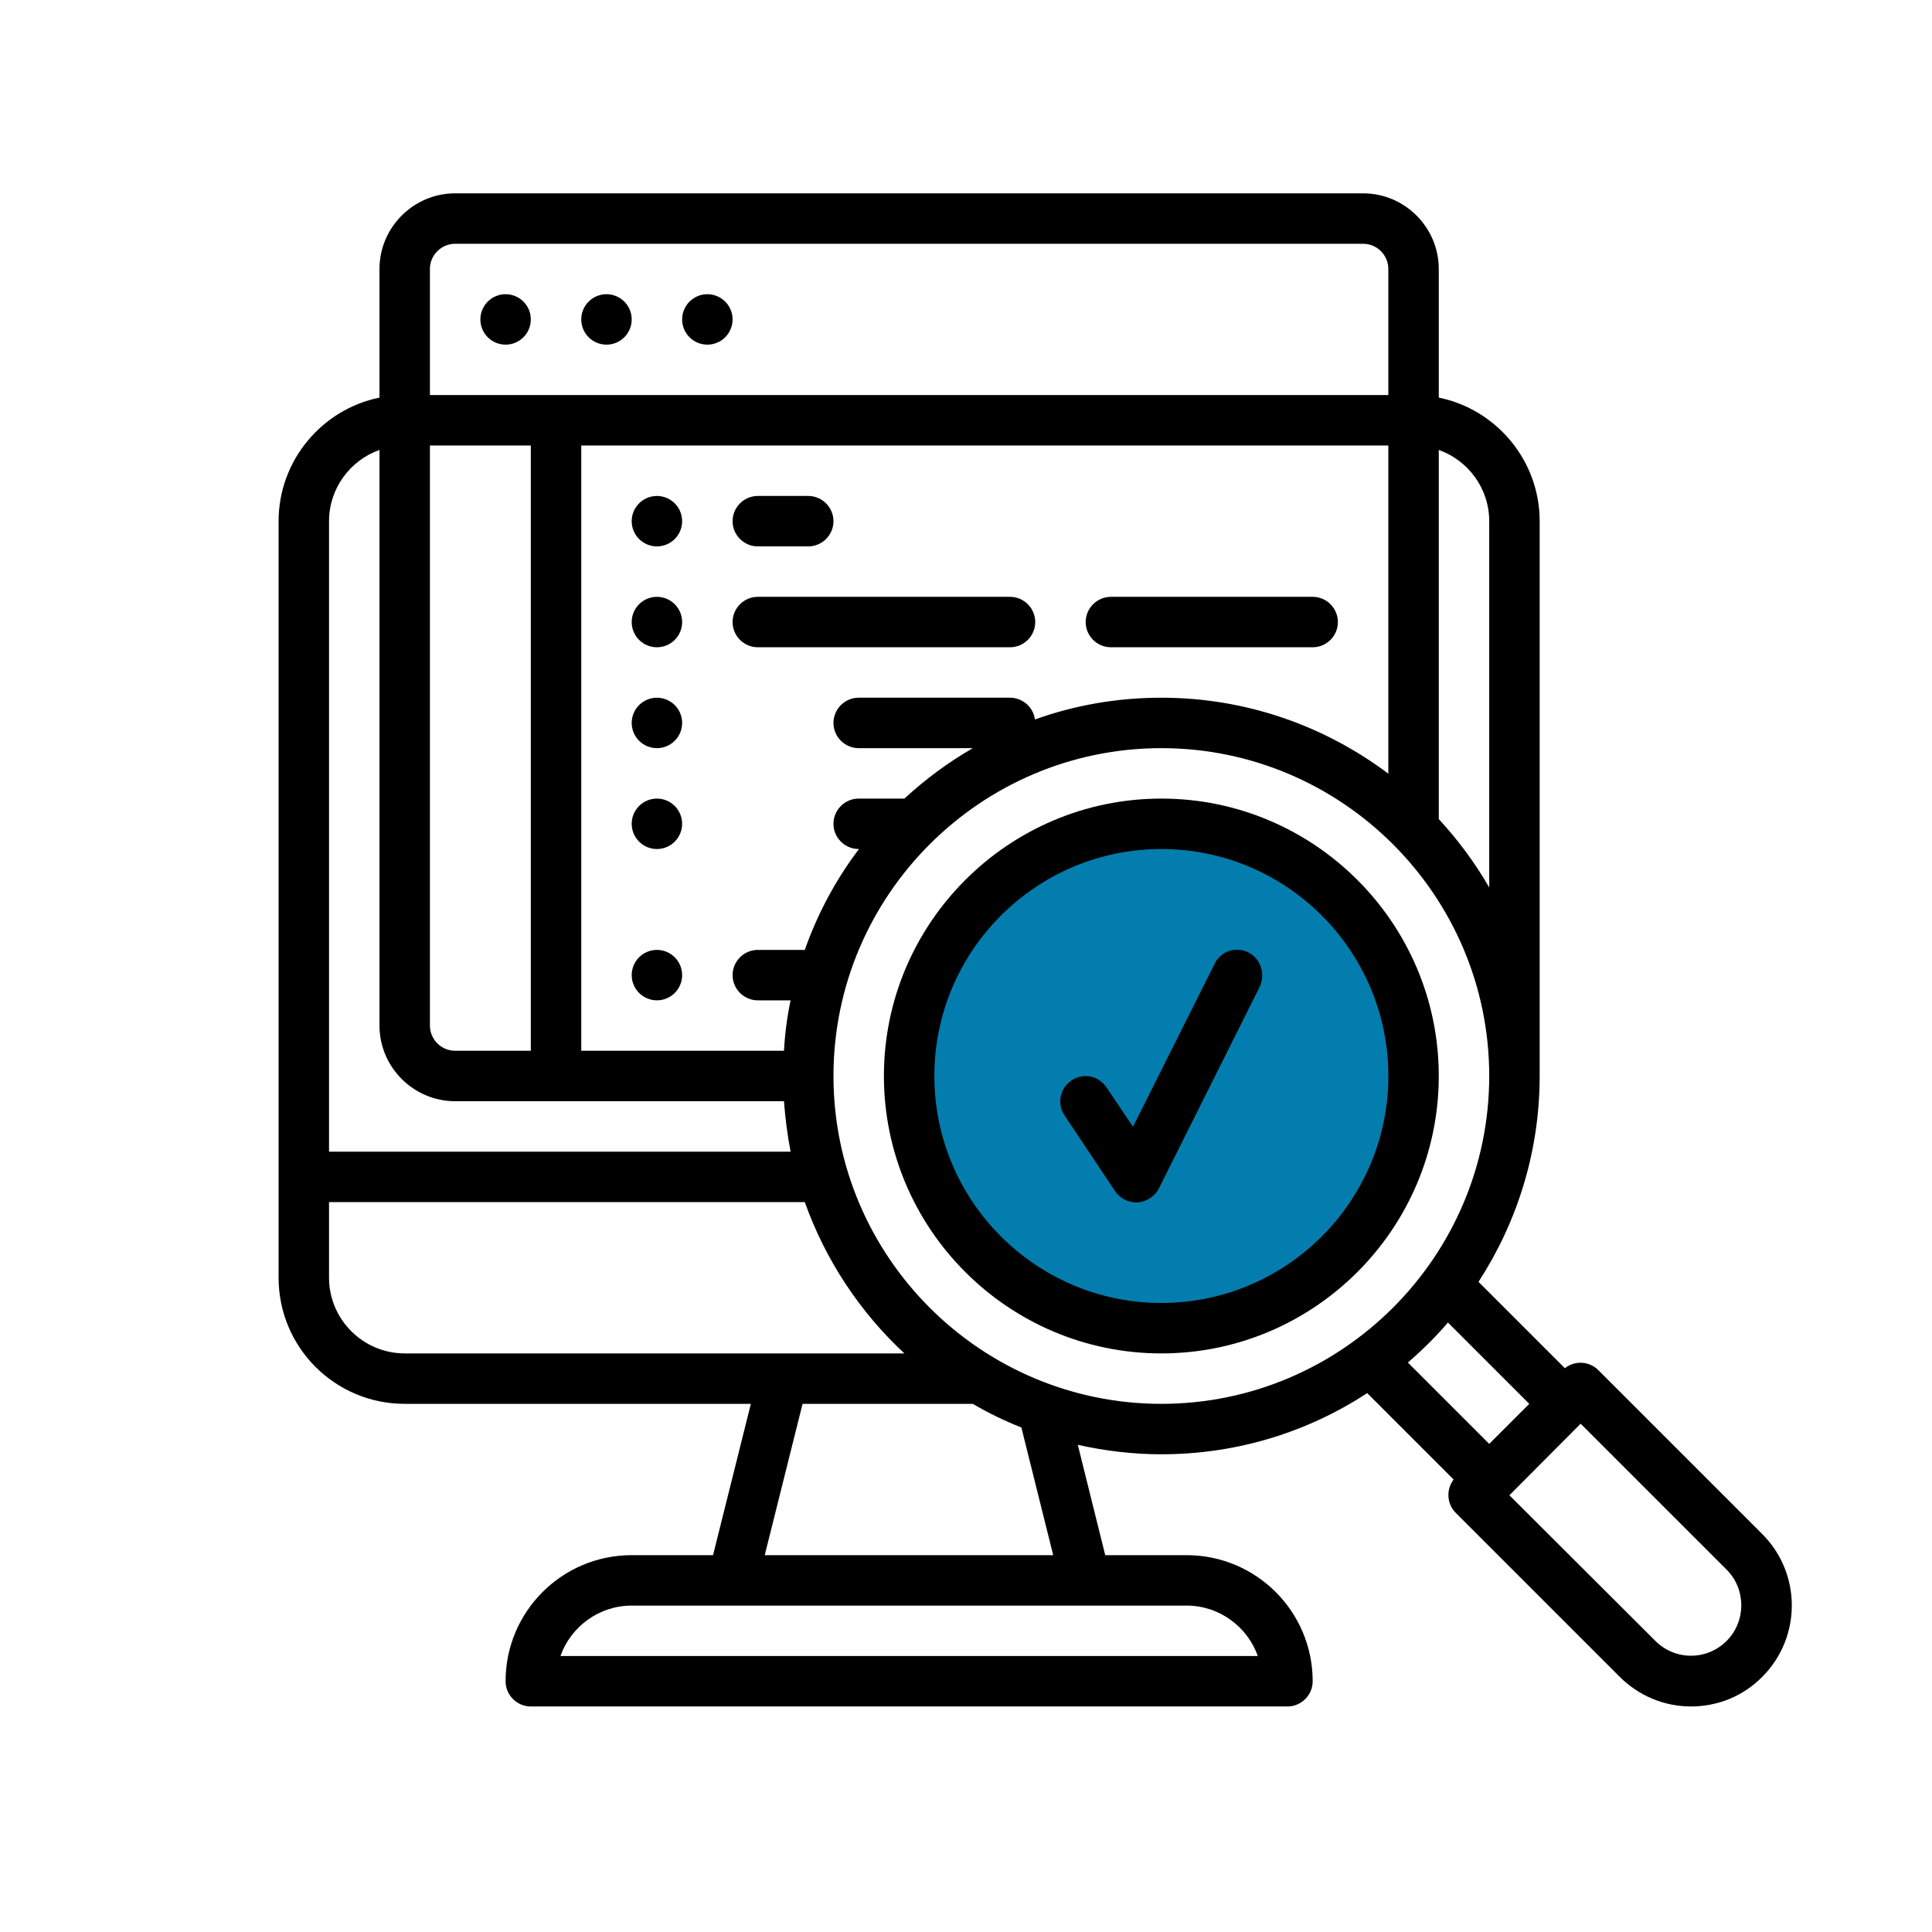
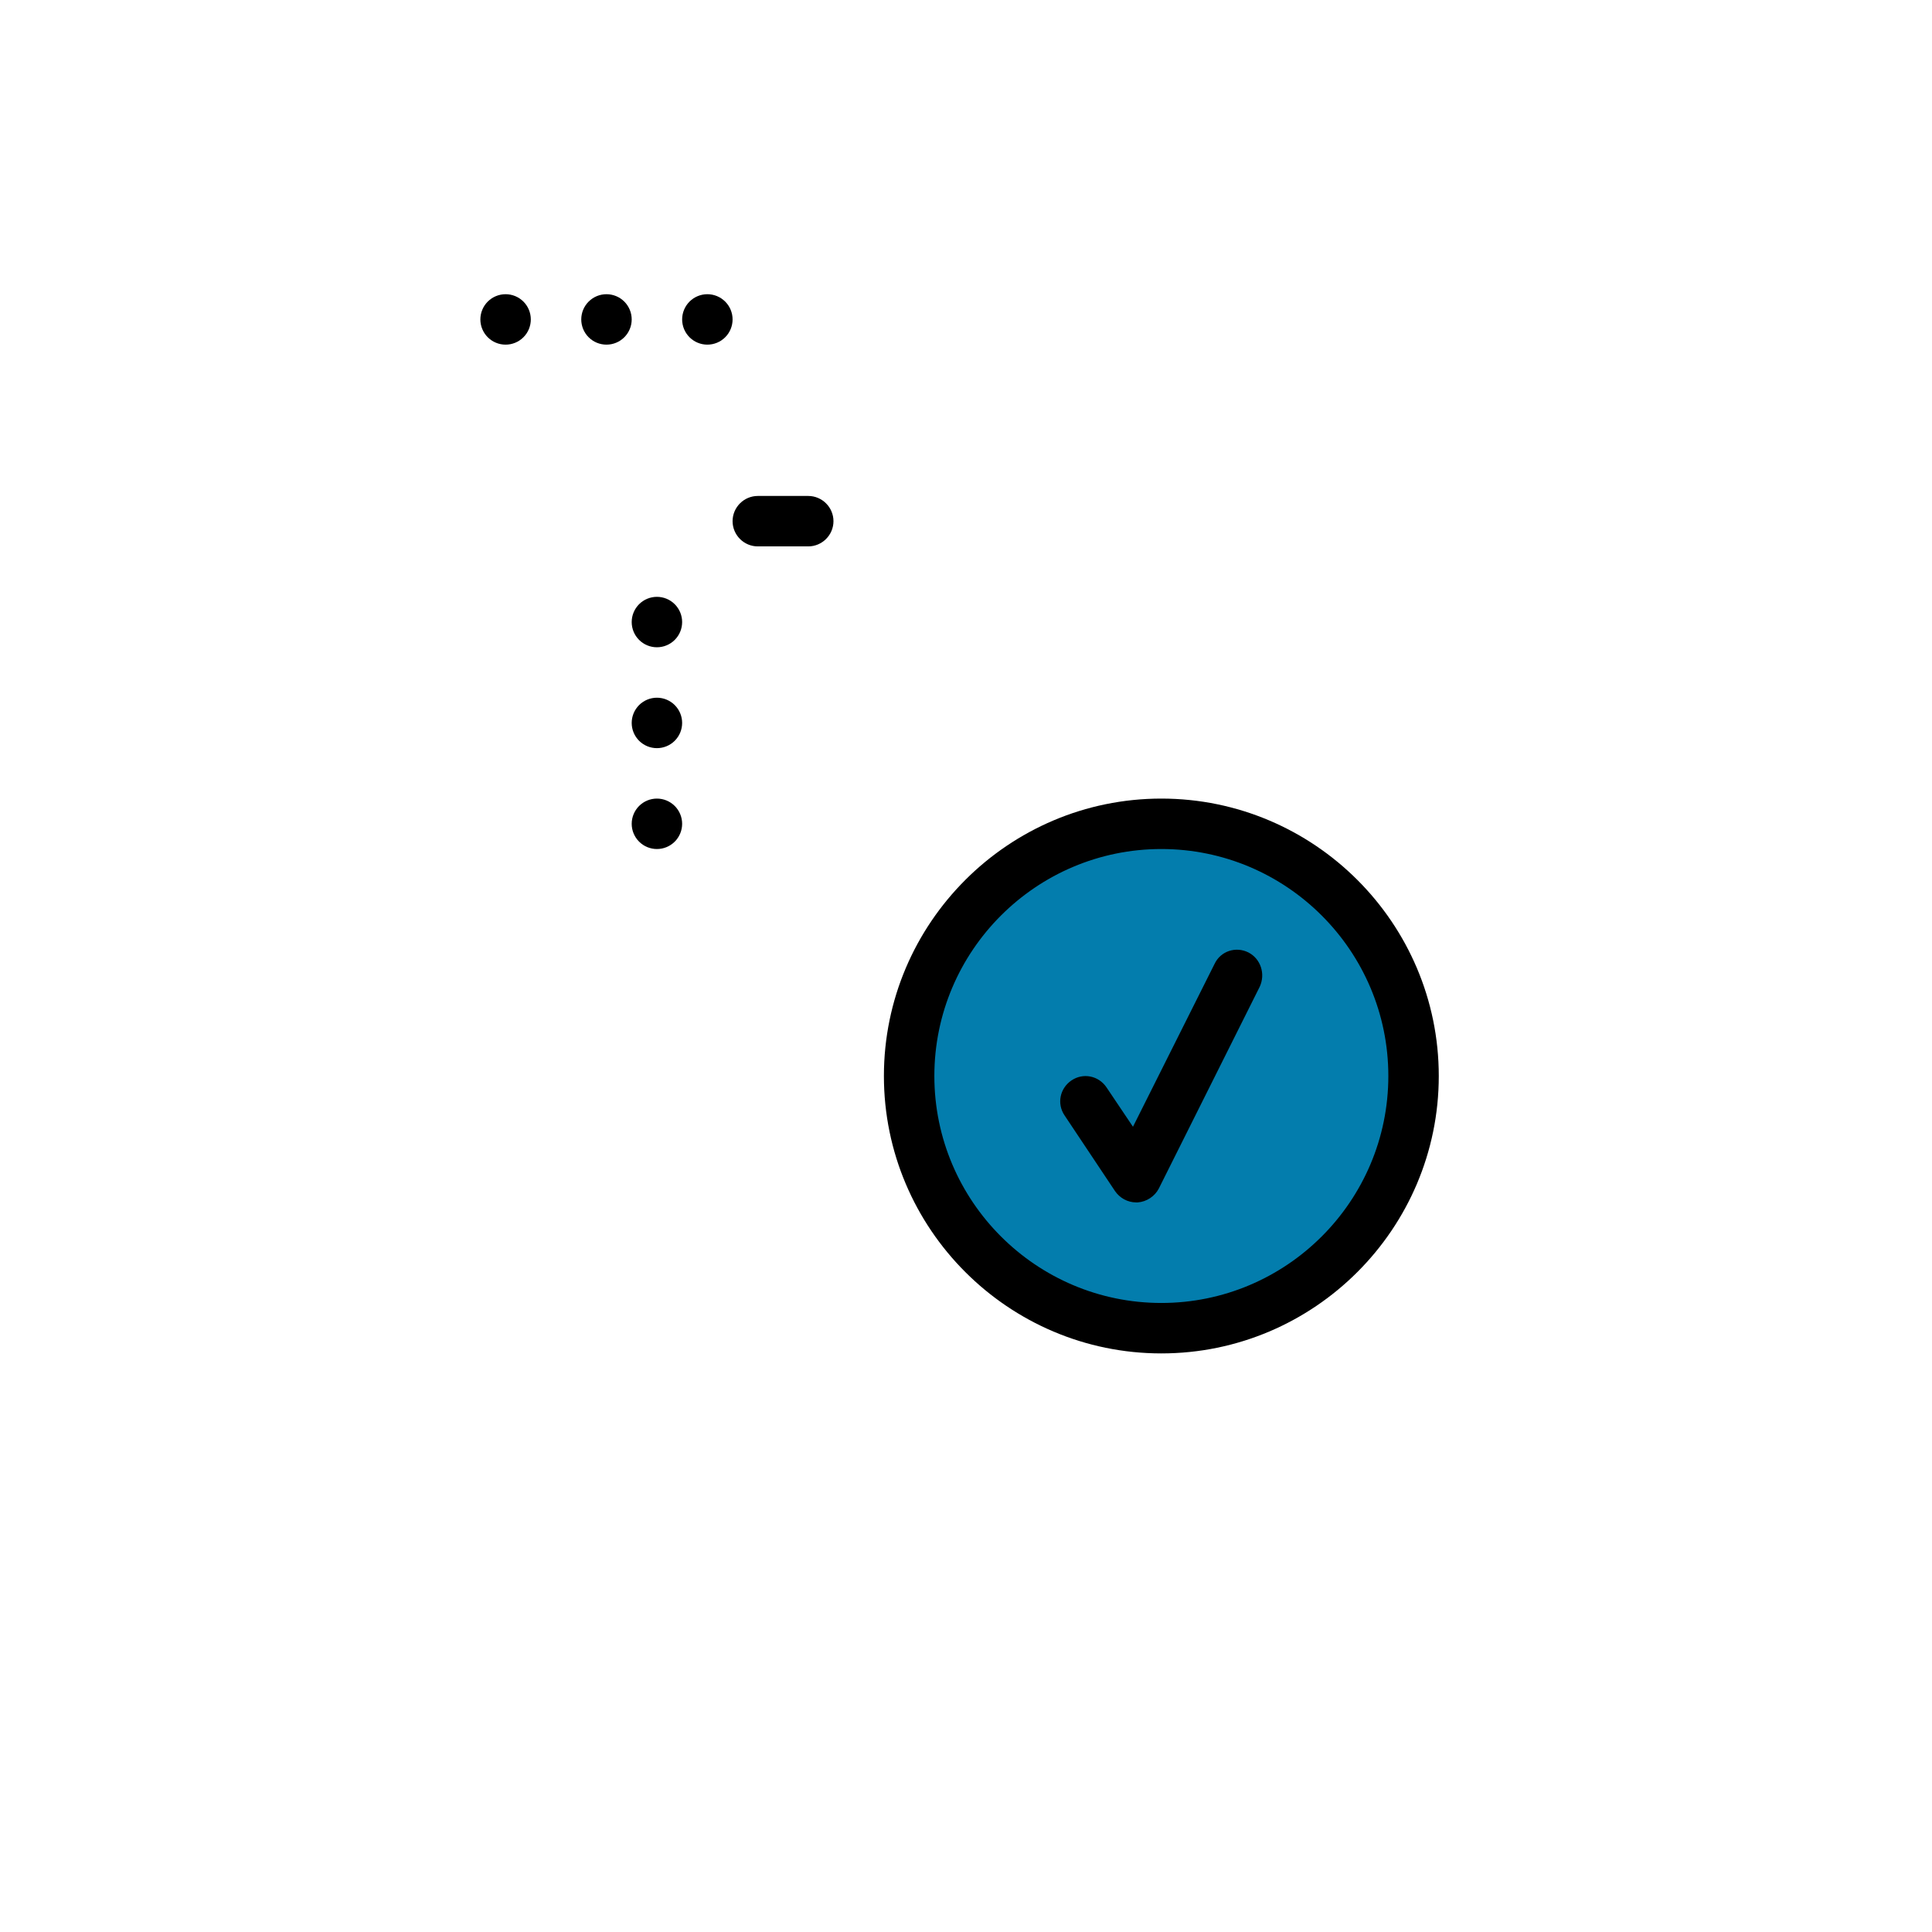
<svg xmlns="http://www.w3.org/2000/svg" version="1.0" preserveAspectRatio="xMidYMid meet" height="1200" viewBox="0 0 900 900" zoomAndPan="magnify" width="1200">
  <defs>
    <clipPath id="18dfb214e3">
      <path clip-rule="nonzero" d="M 433.078 389.332 L 656 389.332 L 656 609.406 L 433.078 609.406 Z M 433.078 389.332" />
    </clipPath>
    <clipPath id="e8b8a1d8e2">
      <path clip-rule="nonzero" d="M 544.523 389.332 C 482.973 389.332 433.078 438.598 433.078 499.367 C 433.078 560.141 482.973 609.406 544.523 609.406 C 606.074 609.406 655.973 560.141 655.973 499.367 C 655.973 438.598 606.074 389.332 544.523 389.332 Z M 544.523 389.332" />
    </clipPath>
    <clipPath id="4235b34abd">
      <path clip-rule="nonzero" d="M 129.781 90 L 835 90 L 835 795 L 129.781 795 Z M 129.781 90" />
    </clipPath>
  </defs>
  <g clip-path="url(#18dfb214e3)">
    <g clip-path="url(#e8b8a1d8e2)">
      <path fill-rule="nonzero" fill-opacity="1" d="M 433.078 389.332 L 655.73 389.332 L 655.73 609.406 L 433.078 609.406 Z M 433.078 389.332" fill="#037dad" />
    </g>
  </g>
  <path fill-rule="nonzero" fill-opacity="1" d="M 247.273 148.801 C 247.273 149.57 247.195 150.336 247.047 151.094 C 246.895 151.848 246.672 152.582 246.379 153.297 C 246.082 154.008 245.719 154.688 245.293 155.328 C 244.863 155.969 244.375 156.562 243.832 157.109 C 243.285 157.652 242.691 158.141 242.051 158.57 C 241.41 158.996 240.73 159.359 240.02 159.656 C 239.305 159.949 238.57 160.172 237.816 160.324 C 237.059 160.473 236.293 160.547 235.523 160.547 C 234.75 160.547 233.988 160.473 233.23 160.324 C 232.473 160.172 231.738 159.949 231.027 159.656 C 230.312 159.359 229.637 158.996 228.996 158.57 C 228.355 158.141 227.762 157.652 227.215 157.109 C 226.668 156.562 226.184 155.969 225.754 155.328 C 225.324 154.688 224.965 154.008 224.668 153.297 C 224.371 152.582 224.148 151.848 224 151.094 C 223.848 150.336 223.773 149.57 223.773 148.801 C 223.773 148.027 223.848 147.266 224 146.508 C 224.148 145.754 224.371 145.016 224.668 144.305 C 224.965 143.594 225.324 142.914 225.754 142.273 C 226.184 141.633 226.668 141.039 227.215 140.492 C 227.762 139.949 228.355 139.461 228.996 139.031 C 229.637 138.605 230.312 138.242 231.027 137.945 C 231.738 137.652 232.473 137.43 233.23 137.277 C 233.988 137.129 234.75 137.051 235.523 137.051 C 236.293 137.051 237.059 137.129 237.816 137.277 C 238.57 137.43 239.305 137.652 240.02 137.945 C 240.73 138.242 241.41 138.605 242.051 139.031 C 242.691 139.461 243.285 139.949 243.832 140.492 C 244.375 141.039 244.863 141.633 245.293 142.273 C 245.719 142.914 246.082 143.594 246.379 144.305 C 246.672 145.016 246.895 145.754 247.047 146.508 C 247.195 147.266 247.273 148.027 247.273 148.801 Z M 247.273 148.801" fill="#000000" />
  <path fill-rule="nonzero" fill-opacity="1" d="M 294.27 148.801 C 294.27 149.57 294.191 150.336 294.043 151.094 C 293.891 151.848 293.668 152.582 293.375 153.297 C 293.078 154.008 292.715 154.688 292.289 155.328 C 291.859 155.969 291.371 156.562 290.828 157.109 C 290.281 157.652 289.688 158.141 289.047 158.57 C 288.406 158.996 287.727 159.359 287.016 159.656 C 286.301 159.949 285.566 160.172 284.812 160.324 C 284.055 160.473 283.289 160.547 282.52 160.547 C 281.746 160.547 280.984 160.473 280.227 160.324 C 279.469 160.172 278.734 159.949 278.023 159.656 C 277.309 159.359 276.633 158.996 275.992 158.57 C 275.352 158.141 274.758 157.652 274.211 157.109 C 273.664 156.562 273.18 155.969 272.75 155.328 C 272.32 154.688 271.961 154.008 271.664 153.297 C 271.367 152.582 271.145 151.848 270.996 151.094 C 270.844 150.336 270.77 149.57 270.77 148.801 C 270.77 148.027 270.844 147.266 270.996 146.508 C 271.145 145.754 271.367 145.016 271.664 144.305 C 271.961 143.594 272.32 142.914 272.75 142.273 C 273.18 141.633 273.664 141.039 274.211 140.492 C 274.758 139.949 275.352 139.461 275.992 139.031 C 276.633 138.605 277.309 138.242 278.023 137.945 C 278.734 137.652 279.469 137.43 280.227 137.277 C 280.984 137.129 281.746 137.051 282.52 137.051 C 283.289 137.051 284.055 137.129 284.812 137.277 C 285.566 137.43 286.301 137.652 287.016 137.945 C 287.727 138.242 288.406 138.605 289.047 139.031 C 289.688 139.461 290.281 139.949 290.828 140.492 C 291.371 141.039 291.859 141.633 292.289 142.273 C 292.715 142.914 293.078 143.594 293.375 144.305 C 293.668 145.016 293.891 145.754 294.043 146.508 C 294.191 147.266 294.27 148.027 294.27 148.801 Z M 294.27 148.801" fill="#000000" />
  <path fill-rule="nonzero" fill-opacity="1" d="M 341.266 148.801 C 341.266 149.57 341.188 150.336 341.039 151.094 C 340.887 151.848 340.664 152.582 340.371 153.297 C 340.074 154.008 339.715 154.688 339.285 155.328 C 338.855 155.969 338.367 156.562 337.824 157.109 C 337.277 157.652 336.684 158.141 336.043 158.57 C 335.402 158.996 334.723 159.359 334.012 159.656 C 333.301 159.949 332.562 160.172 331.809 160.324 C 331.051 160.473 330.285 160.547 329.516 160.547 C 328.742 160.547 327.98 160.473 327.223 160.324 C 326.469 160.172 325.73 159.949 325.02 159.656 C 324.305 159.359 323.629 158.996 322.988 158.57 C 322.348 158.141 321.754 157.652 321.207 157.109 C 320.664 156.562 320.176 155.969 319.746 155.328 C 319.316 154.688 318.957 154.008 318.66 153.297 C 318.367 152.582 318.145 151.848 317.992 151.094 C 317.84 150.336 317.766 149.57 317.766 148.801 C 317.766 148.027 317.84 147.266 317.992 146.508 C 318.145 145.754 318.367 145.016 318.66 144.305 C 318.957 143.594 319.316 142.914 319.746 142.273 C 320.176 141.633 320.664 141.039 321.207 140.492 C 321.754 139.949 322.348 139.461 322.988 139.031 C 323.629 138.605 324.305 138.242 325.02 137.945 C 325.73 137.652 326.469 137.43 327.223 137.277 C 327.98 137.129 328.742 137.051 329.516 137.051 C 330.285 137.051 331.051 137.129 331.809 137.277 C 332.562 137.43 333.301 137.652 334.012 137.945 C 334.723 138.242 335.402 138.605 336.043 139.031 C 336.684 139.461 337.277 139.949 337.824 140.492 C 338.367 141.039 338.855 141.633 339.285 142.273 C 339.715 142.914 340.074 143.594 340.371 144.305 C 340.664 145.016 340.887 145.754 341.039 146.508 C 341.188 147.266 341.266 148.027 341.266 148.801 Z M 341.266 148.801" fill="#000000" />
-   <path fill-rule="nonzero" fill-opacity="1" d="M 317.766 242.785 C 317.766 243.555 317.691 244.32 317.539 245.078 C 317.391 245.832 317.168 246.566 316.871 247.281 C 316.578 247.992 316.215 248.668 315.785 249.312 C 315.359 249.953 314.871 250.547 314.324 251.09 C 313.781 251.637 313.188 252.125 312.543 252.551 C 311.902 252.98 311.227 253.344 310.512 253.637 C 309.801 253.934 309.066 254.156 308.309 254.309 C 307.555 254.457 306.789 254.531 306.016 254.531 C 305.246 254.531 304.48 254.457 303.727 254.309 C 302.969 254.156 302.234 253.934 301.52 253.637 C 300.809 253.344 300.133 252.98 299.488 252.551 C 298.848 252.125 298.254 251.637 297.711 251.09 C 297.164 250.547 296.676 249.953 296.25 249.312 C 295.82 248.668 295.457 247.992 295.164 247.281 C 294.867 246.566 294.645 245.832 294.492 245.078 C 294.344 244.32 294.27 243.555 294.27 242.785 C 294.27 242.012 294.344 241.25 294.492 240.492 C 294.645 239.734 294.867 239 295.164 238.289 C 295.457 237.574 295.82 236.898 296.25 236.258 C 296.676 235.617 297.164 235.023 297.711 234.477 C 298.254 233.934 298.848 233.445 299.488 233.016 C 300.133 232.586 300.809 232.227 301.52 231.93 C 302.234 231.637 302.969 231.414 303.727 231.262 C 304.48 231.113 305.246 231.035 306.016 231.035 C 306.789 231.035 307.555 231.113 308.309 231.262 C 309.066 231.414 309.801 231.637 310.512 231.93 C 311.227 232.227 311.902 232.586 312.543 233.016 C 313.188 233.445 313.781 233.934 314.324 234.477 C 314.871 235.023 315.359 235.617 315.785 236.258 C 316.215 236.898 316.578 237.574 316.871 238.289 C 317.168 239 317.391 239.734 317.539 240.492 C 317.691 241.25 317.766 242.012 317.766 242.785 Z M 317.766 242.785" fill="#000000" />
  <path fill-rule="nonzero" fill-opacity="1" d="M 317.766 289.777 C 317.766 290.547 317.691 291.312 317.539 292.066 C 317.391 292.824 317.168 293.559 316.871 294.273 C 316.578 294.984 316.215 295.66 315.785 296.305 C 315.359 296.945 314.871 297.539 314.324 298.082 C 313.781 298.629 313.188 299.117 312.543 299.543 C 311.902 299.973 311.227 300.336 310.512 300.629 C 309.801 300.926 309.066 301.148 308.309 301.297 C 307.555 301.449 306.789 301.523 306.016 301.523 C 305.246 301.523 304.48 301.449 303.727 301.297 C 302.969 301.148 302.234 300.926 301.52 300.629 C 300.809 300.336 300.133 299.973 299.488 299.543 C 298.848 299.117 298.254 298.629 297.711 298.082 C 297.164 297.539 296.676 296.945 296.25 296.305 C 295.82 295.66 295.457 294.984 295.164 294.273 C 294.867 293.559 294.645 292.824 294.492 292.066 C 294.344 291.312 294.27 290.547 294.27 289.777 C 294.27 289.004 294.344 288.242 294.492 287.484 C 294.645 286.727 294.867 285.992 295.164 285.281 C 295.457 284.566 295.82 283.891 296.25 283.25 C 296.676 282.609 297.164 282.016 297.711 281.469 C 298.254 280.922 298.848 280.438 299.488 280.008 C 300.133 279.578 300.809 279.219 301.52 278.922 C 302.234 278.629 302.969 278.406 303.727 278.254 C 304.48 278.105 305.246 278.027 306.016 278.027 C 306.789 278.027 307.555 278.105 308.309 278.254 C 309.066 278.406 309.801 278.629 310.512 278.922 C 311.227 279.219 311.902 279.578 312.543 280.008 C 313.188 280.438 313.781 280.922 314.324 281.469 C 314.871 282.016 315.359 282.609 315.785 283.25 C 316.215 283.891 316.578 284.566 316.871 285.281 C 317.168 285.992 317.391 286.727 317.539 287.484 C 317.691 288.242 317.766 289.004 317.766 289.777 Z M 317.766 289.777" fill="#000000" />
  <path fill-rule="nonzero" fill-opacity="1" d="M 317.766 336.77 C 317.766 337.539 317.691 338.305 317.539 339.059 C 317.391 339.816 317.168 340.551 316.871 341.266 C 316.578 341.977 316.215 342.652 315.785 343.297 C 315.359 343.938 314.871 344.531 314.324 345.074 C 313.781 345.621 313.188 346.109 312.543 346.535 C 311.902 346.965 311.227 347.328 310.512 347.621 C 309.801 347.918 309.066 348.141 308.309 348.289 C 307.555 348.441 306.789 348.516 306.016 348.516 C 305.246 348.516 304.48 348.441 303.727 348.289 C 302.969 348.141 302.234 347.918 301.52 347.621 C 300.809 347.328 300.133 346.965 299.488 346.535 C 298.848 346.109 298.254 345.621 297.711 345.074 C 297.164 344.531 296.676 343.938 296.25 343.297 C 295.82 342.652 295.457 341.977 295.164 341.266 C 294.867 340.551 294.645 339.816 294.492 339.059 C 294.344 338.305 294.27 337.539 294.27 336.77 C 294.27 335.996 294.344 335.234 294.492 334.477 C 294.645 333.719 294.867 332.984 295.164 332.273 C 295.457 331.559 295.82 330.883 296.25 330.242 C 296.676 329.602 297.164 329.008 297.711 328.461 C 298.254 327.914 298.848 327.43 299.488 327 C 300.133 326.57 300.809 326.211 301.52 325.914 C 302.234 325.621 302.969 325.395 303.727 325.246 C 304.48 325.094 305.246 325.02 306.016 325.02 C 306.789 325.02 307.555 325.094 308.309 325.246 C 309.066 325.395 309.801 325.621 310.512 325.914 C 311.227 326.211 311.902 326.57 312.543 327 C 313.188 327.43 313.781 327.914 314.324 328.461 C 314.871 329.008 315.359 329.602 315.785 330.242 C 316.215 330.883 316.578 331.559 316.871 332.273 C 317.168 332.984 317.391 333.719 317.539 334.477 C 317.691 335.234 317.766 335.996 317.766 336.77 Z M 317.766 336.77" fill="#000000" />
  <path fill-rule="nonzero" fill-opacity="1" d="M 317.766 383.762 C 317.766 384.531 317.691 385.297 317.539 386.051 C 317.391 386.809 317.168 387.543 316.871 388.254 C 316.578 388.969 316.215 389.645 315.785 390.285 C 315.359 390.93 314.871 391.523 314.324 392.066 C 313.781 392.613 313.188 393.098 312.543 393.527 C 311.902 393.957 311.227 394.32 310.512 394.613 C 309.801 394.91 309.066 395.133 308.309 395.281 C 307.555 395.434 306.789 395.508 306.016 395.508 C 305.246 395.508 304.48 395.434 303.727 395.281 C 302.969 395.133 302.234 394.91 301.52 394.613 C 300.809 394.32 300.133 393.957 299.488 393.527 C 298.848 393.098 298.254 392.613 297.711 392.066 C 297.164 391.523 296.676 390.93 296.25 390.285 C 295.82 389.645 295.457 388.969 295.164 388.254 C 294.867 387.543 294.645 386.809 294.492 386.051 C 294.344 385.297 294.27 384.531 294.27 383.762 C 294.27 382.988 294.344 382.227 294.492 381.469 C 294.645 380.711 294.867 379.977 295.164 379.266 C 295.457 378.551 295.82 377.875 296.25 377.234 C 296.676 376.594 297.164 376 297.711 375.453 C 298.254 374.906 298.848 374.422 299.488 373.992 C 300.133 373.562 300.809 373.203 301.52 372.906 C 302.234 372.609 302.969 372.387 303.727 372.238 C 304.48 372.086 305.246 372.012 306.016 372.012 C 306.789 372.012 307.555 372.086 308.309 372.238 C 309.066 372.387 309.801 372.609 310.512 372.906 C 311.227 373.203 311.902 373.562 312.543 373.992 C 313.188 374.422 313.781 374.906 314.324 375.453 C 314.871 376 315.359 376.594 315.785 377.234 C 316.215 377.875 316.578 378.551 316.871 379.266 C 317.168 379.977 317.391 380.711 317.539 381.469 C 317.691 382.227 317.766 382.988 317.766 383.762 Z M 317.766 383.762" fill="#000000" />
-   <path fill-rule="nonzero" fill-opacity="1" d="M 317.766 454.246 C 317.766 455.02 317.691 455.785 317.539 456.539 C 317.391 457.297 317.168 458.031 316.871 458.742 C 316.578 459.457 316.215 460.133 315.785 460.773 C 315.359 461.418 314.871 462.008 314.324 462.555 C 313.781 463.102 313.188 463.586 312.543 464.016 C 311.902 464.445 311.227 464.805 310.512 465.102 C 309.801 465.398 309.066 465.621 308.309 465.77 C 307.555 465.922 306.789 465.996 306.016 465.996 C 305.246 465.996 304.48 465.922 303.727 465.77 C 302.969 465.621 302.234 465.398 301.52 465.102 C 300.809 464.805 300.133 464.445 299.488 464.016 C 298.848 463.586 298.254 463.102 297.711 462.555 C 297.164 462.008 296.676 461.418 296.25 460.773 C 295.82 460.133 295.457 459.457 295.164 458.742 C 294.867 458.031 294.645 457.297 294.492 456.539 C 294.344 455.785 294.27 455.02 294.27 454.246 C 294.27 453.477 294.344 452.711 294.492 451.957 C 294.645 451.199 294.867 450.465 295.164 449.754 C 295.457 449.039 295.82 448.363 296.25 447.723 C 296.676 447.078 297.164 446.484 297.711 445.941 C 298.254 445.395 298.848 444.91 299.488 444.48 C 300.133 444.051 300.809 443.688 301.52 443.395 C 302.234 443.098 302.969 442.875 303.727 442.727 C 304.48 442.574 305.246 442.5 306.016 442.5 C 306.789 442.5 307.555 442.574 308.309 442.727 C 309.066 442.875 309.801 443.098 310.512 443.395 C 311.227 443.688 311.902 444.051 312.543 444.48 C 313.188 444.91 313.781 445.395 314.324 445.941 C 314.871 446.484 315.359 447.078 315.785 447.723 C 316.215 448.363 316.578 449.039 316.871 449.754 C 317.168 450.465 317.391 451.199 317.539 451.957 C 317.691 452.711 317.766 453.477 317.766 454.246 Z M 317.766 454.246" fill="#000000" />
  <path fill-rule="nonzero" fill-opacity="1" d="M 353.016 254.531 L 376.512 254.531 C 382.973 254.531 388.262 249.246 388.262 242.785 C 388.262 236.324 382.973 231.035 376.512 231.035 L 353.016 231.035 C 346.551 231.035 341.266 236.324 341.266 242.785 C 341.266 249.246 346.551 254.531 353.016 254.531 Z M 353.016 254.531" fill="#000000" />
-   <path fill-rule="nonzero" fill-opacity="1" d="M 482.254 289.777 C 482.254 283.316 476.969 278.027 470.504 278.027 L 353.016 278.027 C 346.551 278.027 341.266 283.316 341.266 289.777 C 341.266 296.238 346.551 301.523 353.016 301.523 L 470.504 301.523 C 476.969 301.523 482.254 296.238 482.254 289.777 Z M 482.254 289.777" fill="#000000" />
-   <path fill-rule="nonzero" fill-opacity="1" d="M 517.5 301.523 L 611.496 301.523 C 617.957 301.523 623.242 296.238 623.242 289.777 C 623.242 283.316 617.957 278.027 611.496 278.027 L 517.5 278.027 C 511.039 278.027 505.754 283.316 505.754 289.777 C 505.754 296.238 511.039 301.523 517.5 301.523 Z M 517.5 301.523" fill="#000000" />
  <path fill-rule="nonzero" fill-opacity="1" d="M 541 372.012 C 469.77 372.012 411.758 430.02 411.758 501.238 C 411.758 572.461 469.77 630.469 541 630.469 C 612.23 630.469 670.238 572.461 670.238 501.238 C 670.238 430.02 612.23 372.012 541 372.012 Z M 541 606.973 C 482.695 606.973 435.258 559.539 435.258 501.238 C 435.258 442.941 482.695 395.508 541 395.508 C 599.305 395.508 646.742 442.941 646.742 501.238 C 646.742 559.539 599.305 606.973 541 606.973 Z M 541 606.973" fill="#000000" />
  <path fill-rule="nonzero" fill-opacity="1" d="M 581.535 443.676 C 575.66 440.738 568.609 443.086 565.82 448.961 L 527.781 524.883 L 515.445 506.527 C 511.773 501.094 504.578 499.625 499.145 503.297 C 493.711 506.969 492.242 514.164 495.914 519.598 L 519.41 554.84 C 521.613 558.07 525.285 560.125 529.25 560.125 C 529.543 560.125 529.691 560.125 529.984 560.125 C 534.098 559.832 537.914 557.336 539.824 553.664 L 586.82 459.68 C 589.613 453.66 587.262 446.613 581.535 443.676 Z M 581.535 443.676" fill="#000000" />
  <g clip-path="url(#4235b34abd)">
-     <path fill-rule="nonzero" fill-opacity="1" d="M 678.172 704.773 L 754.539 781.137 C 763.352 789.945 775.246 794.938 787.73 794.938 C 800.215 794.938 812.109 790.094 820.922 781.137 C 839.281 762.777 839.281 732.969 820.922 714.613 L 744.555 638.25 C 740.293 633.992 733.539 633.699 728.984 637.371 L 688.746 597.133 C 706.664 569.523 717.238 536.629 717.238 501.238 L 717.238 242.785 C 717.238 214.441 696.969 190.652 670.238 185.219 L 670.238 125.305 C 670.238 105.922 654.379 90.062 634.992 90.062 L 212.023 90.062 C 192.637 90.062 176.777 105.922 176.777 125.305 L 176.777 185.219 C 150.047 190.652 129.781 214.441 129.781 242.785 L 129.781 595.223 C 129.781 627.676 156.07 653.965 188.527 653.965 L 349.781 653.965 L 332.16 724.453 L 294.27 724.453 C 261.812 724.453 235.523 750.738 235.523 783.191 C 235.523 789.652 240.809 794.938 247.273 794.938 L 599.746 794.938 C 606.207 794.938 611.496 789.652 611.496 783.191 C 611.496 750.738 585.207 724.453 552.75 724.453 L 514.859 724.453 L 502.082 673.055 C 514.562 675.844 527.637 677.461 541 677.461 C 576.395 677.461 609.293 667.031 636.902 648.969 L 677.145 689.207 C 673.617 693.906 673.91 700.516 678.172 704.773 Z M 736.328 663.215 L 804.328 731.207 C 813.434 740.312 813.434 755.289 804.328 764.395 C 799.922 768.801 794.047 771.297 787.73 771.297 C 781.418 771.297 775.543 768.801 771.137 764.395 L 703.137 696.551 Z M 670.238 209.598 C 683.898 214.441 693.738 227.512 693.738 242.785 L 693.738 413.422 C 687.129 401.969 679.199 391.25 670.238 381.559 Z M 200.273 125.305 C 200.273 118.844 205.562 113.559 212.023 113.559 L 634.992 113.559 C 641.453 113.559 646.742 118.844 646.742 125.305 L 646.742 184.043 L 200.273 184.043 Z M 400.012 348.516 L 453.176 348.516 C 441.719 355.125 431 363.055 421.305 372.012 L 400.012 372.012 C 393.547 372.012 388.262 377.297 388.262 383.762 C 388.262 390.223 393.547 395.508 400.012 395.508 L 400.156 395.508 C 389.438 409.605 380.918 425.465 374.898 442.5 L 353.016 442.5 C 346.551 442.5 341.266 447.785 341.266 454.246 C 341.266 460.711 346.551 465.996 353.016 465.996 L 368.289 465.996 C 366.672 473.633 365.645 481.562 365.203 489.492 L 270.77 489.492 L 270.77 207.539 L 646.742 207.539 L 646.742 360.41 C 617.223 338.238 580.652 325.02 541 325.02 C 520.293 325.02 500.613 328.543 482.105 335.152 C 481.371 329.426 476.379 325.02 470.504 325.02 L 400.012 325.02 C 393.547 325.02 388.262 330.309 388.262 336.77 C 388.262 343.23 393.547 348.516 400.012 348.516 Z M 200.273 207.539 L 247.273 207.539 L 247.273 489.492 L 212.023 489.492 C 205.562 489.492 200.273 484.207 200.273 477.742 Z M 153.277 242.785 C 153.277 227.512 163.117 214.441 176.777 209.598 L 176.777 477.742 C 176.777 497.129 192.637 512.988 212.023 512.988 L 365.203 512.988 C 365.789 520.918 366.82 528.848 368.289 536.484 L 153.277 536.484 Z M 188.527 630.469 C 169.141 630.469 153.277 614.609 153.277 595.223 L 153.277 559.98 L 374.898 559.98 C 384.59 587.148 400.598 611.23 421.305 630.469 Z M 453.176 653.965 C 460.371 658.223 468.008 661.895 475.793 664.977 L 490.625 724.453 L 356.246 724.453 L 373.867 653.965 Z M 552.75 747.949 C 568.023 747.949 581.094 757.785 585.941 771.441 L 261.078 771.441 C 265.922 757.785 278.996 747.949 294.27 747.949 Z M 541 653.965 C 456.848 653.965 388.262 585.383 388.262 501.238 C 388.262 417.094 456.848 348.516 541 348.516 C 625.152 348.516 693.738 417.094 693.738 501.238 C 693.738 585.383 625.152 653.965 541 653.965 Z M 655.848 634.727 C 662.457 629 668.77 622.832 674.5 616.078 L 712.391 653.965 L 693.738 672.613 Z M 655.848 634.727" fill="#000000" />
-   </g>
+     </g>
</svg>